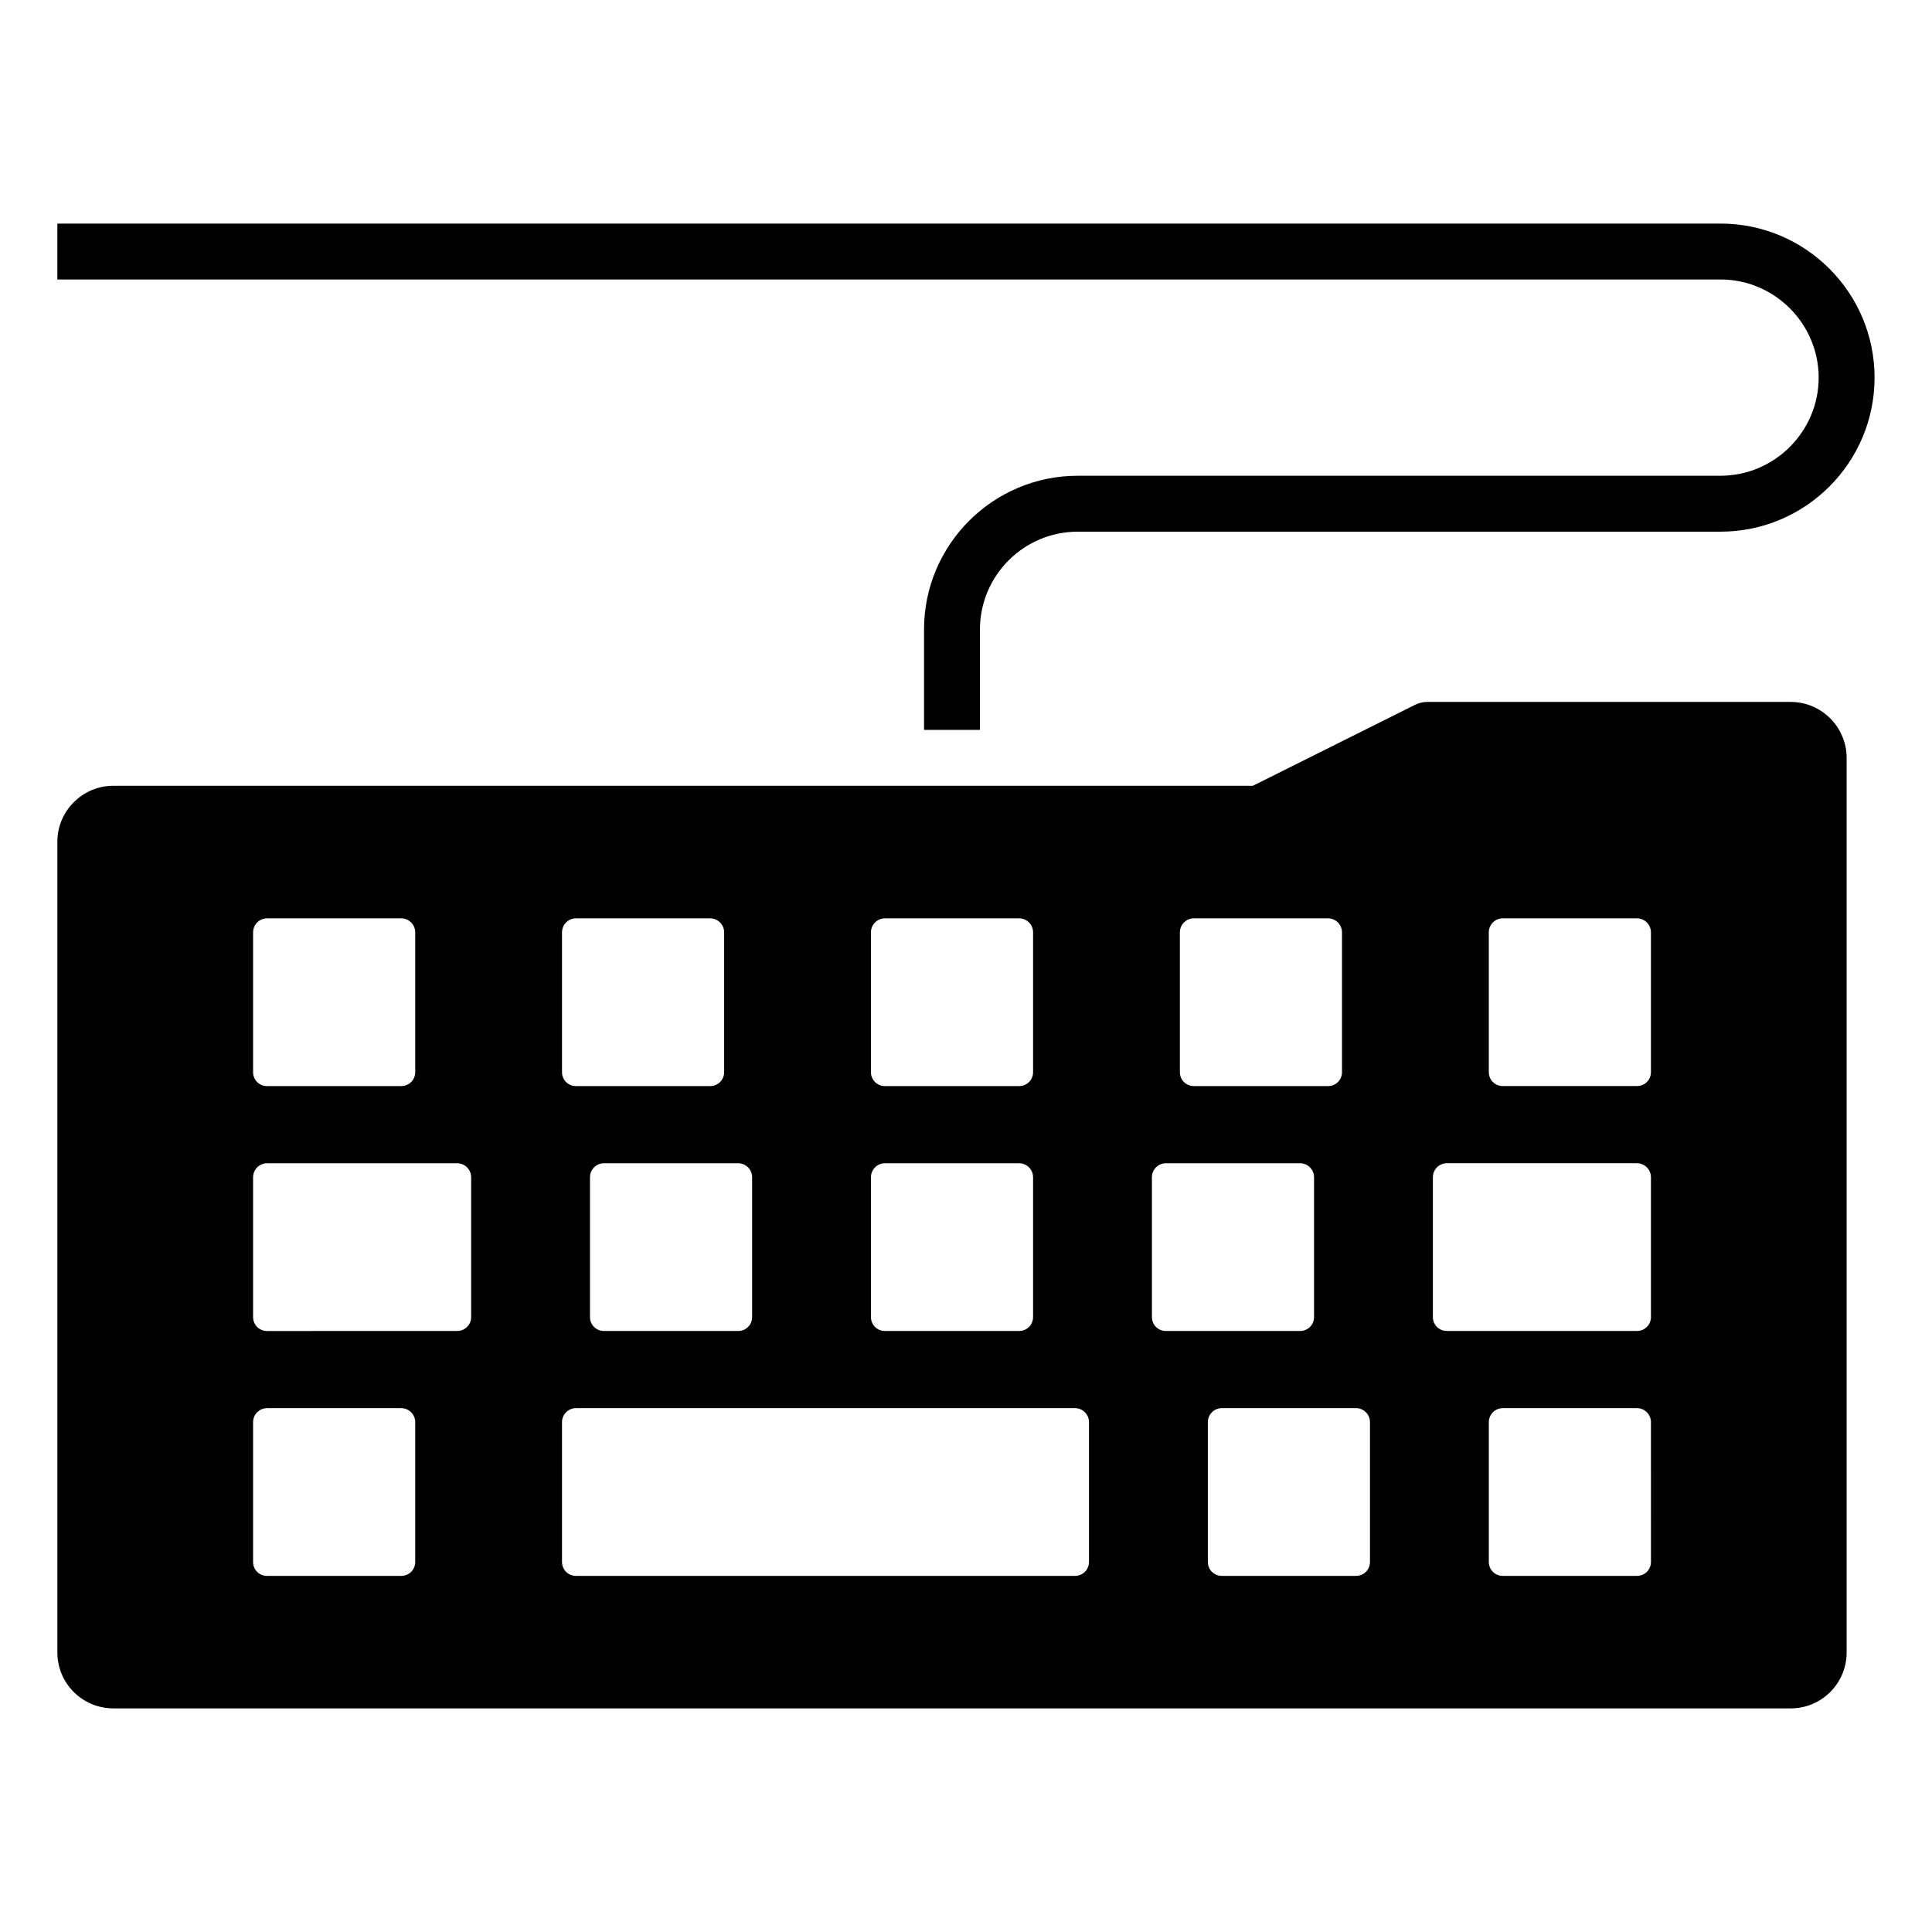
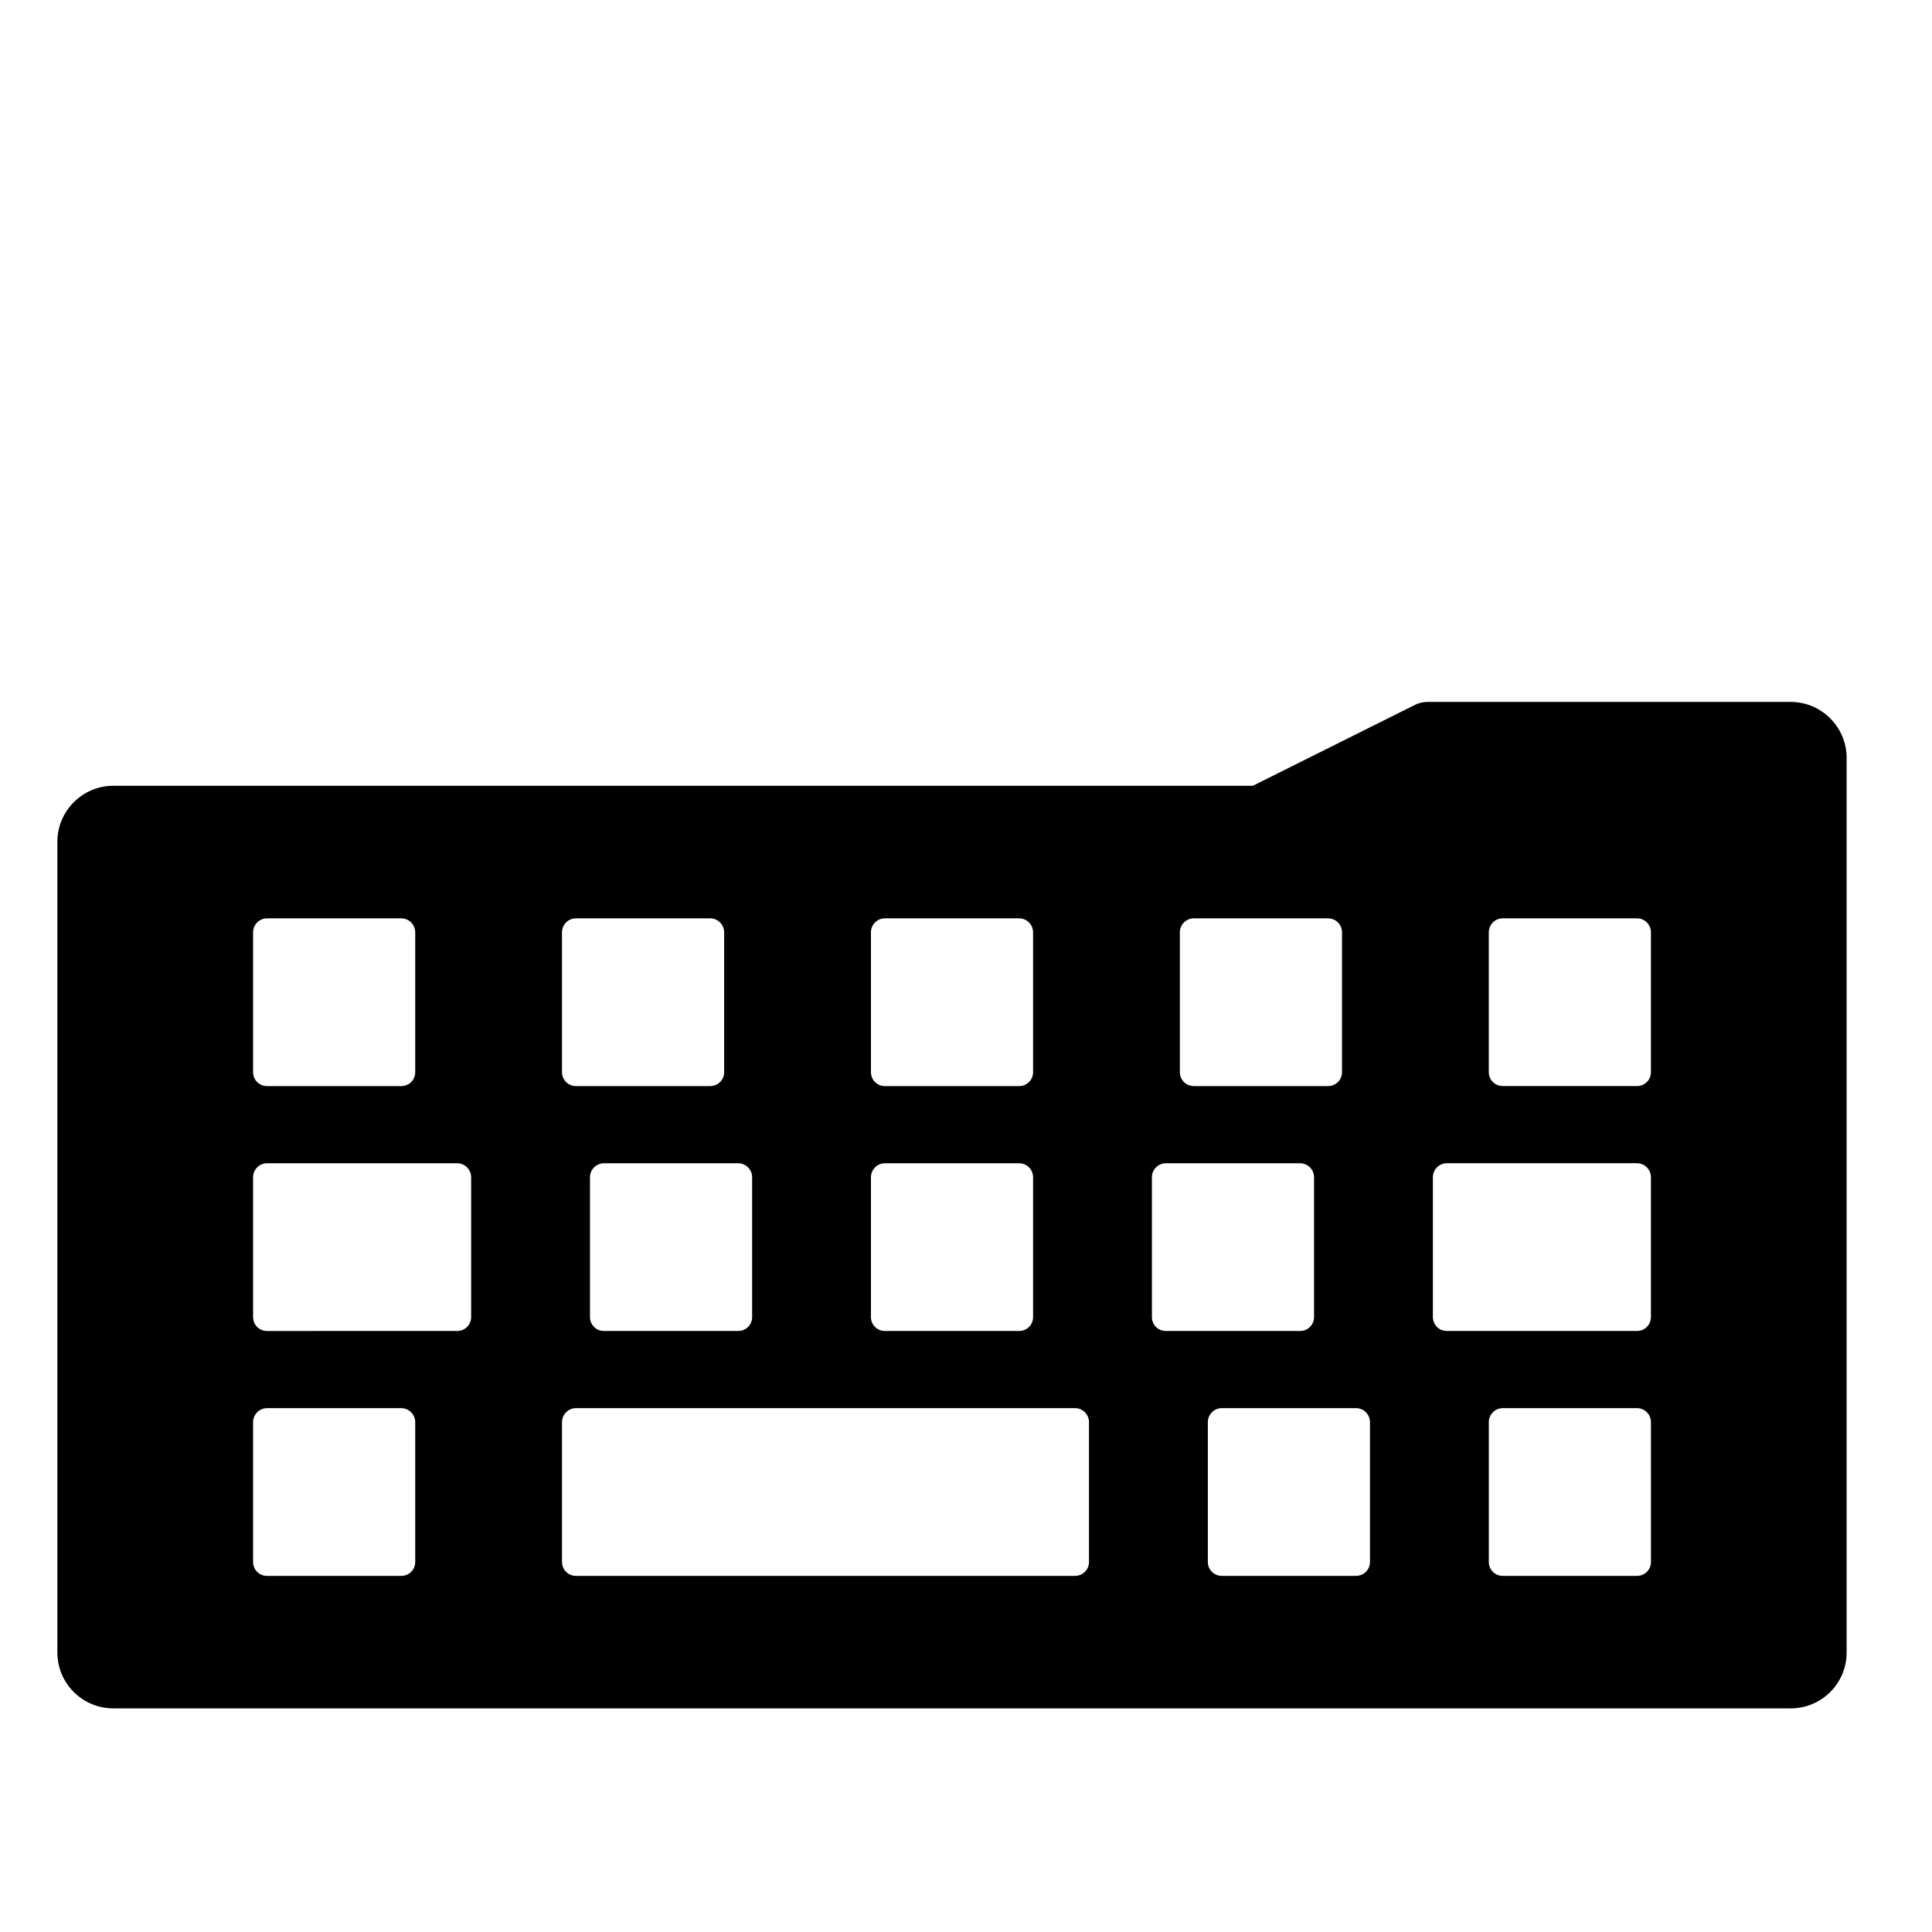
<svg xmlns="http://www.w3.org/2000/svg" fill="#000000" width="800px" height="800px" version="1.1" viewBox="144 144 512 512">
  <g>
    <path d="m174.02 596.74h444.54c8.148 0 14.816-6.594 14.816-14.816v-237.09c0-8.148-6.668-14.816-14.816-14.816h-96.316c-1.184 0-2.297 0.297-3.336 0.816l-42.898 21.41-301.99-0.004c-8.148 0-14.816 6.668-14.816 14.816v214.86c0 8.227 6.668 14.82 14.816 14.82zm407.5-38.82c0 2.074-1.629 3.703-3.703 3.703h-35.562c-2.074 0-3.703-1.629-3.703-3.703v-37.043c0-2 1.629-3.703 3.703-3.703l35.559-0.004c2.074 0 3.703 1.703 3.703 3.703zm-42.973-166.85c0-2 1.629-3.703 3.703-3.703h35.562c2.074 0 3.703 1.703 3.703 3.703v37.043c0 2.074-1.629 3.703-3.703 3.703h-35.562c-2.074 0-3.703-1.629-3.703-3.703zm-14.82 64.902c0-2 1.629-3.703 3.703-3.703h50.383c2.074 0 3.703 1.703 3.703 3.703v37.043c0 2.074-1.629 3.703-3.703 3.703h-50.383c-2.074 0-3.703-1.629-3.703-3.703zm-16.668 64.902v37.043c0 2.074-1.629 3.703-3.703 3.703h-35.562c-2.074 0-3.703-1.629-3.703-3.703v-37.043c0-2 1.629-3.703 3.703-3.703h35.562c2.074 0 3.703 1.703 3.703 3.703zm-50.383-129.8c0-2 1.629-3.703 3.703-3.703h35.562c2.074 0 3.703 1.703 3.703 3.703v37.043c0 2.074-1.629 3.703-3.703 3.703h-35.562c-2.074 0-3.703-1.629-3.703-3.703zm-7.406 64.902c0-2 1.629-3.703 3.703-3.703h35.562c2.074 0 3.703 1.703 3.703 3.703v37.043c0 2.074-1.629 3.703-3.703 3.703h-35.562c-2.074 0-3.703-1.629-3.703-3.703zm-74.461-64.902c0-2 1.629-3.703 3.703-3.703h35.562c2.074 0 3.703 1.703 3.703 3.703v37.043c0 2.074-1.629 3.703-3.703 3.703h-35.562c-2.074 0-3.703-1.629-3.703-3.703zm0 64.902c0-2 1.629-3.703 3.703-3.703h35.562c2.074 0 3.703 1.703 3.703 3.703v37.043c0 2.074-1.629 3.703-3.703 3.703h-35.562c-2.074 0-3.703-1.629-3.703-3.703zm-31.488 0v37.043c0 2.074-1.629 3.703-3.703 3.703h-35.562c-2.074 0-3.703-1.629-3.703-3.703v-37.043c0-2 1.629-3.703 3.703-3.703h35.562c2.074 0 3.703 1.703 3.703 3.703zm-50.383-64.902c0-2 1.629-3.703 3.703-3.703h35.562c2.074 0 3.703 1.703 3.703 3.703v37.043c0 2.074-1.629 3.703-3.703 3.703h-35.562c-2.074 0-3.703-1.629-3.703-3.703zm0 129.8c0-2 1.629-3.703 3.703-3.703h132.25c2.074 0 3.703 1.703 3.703 3.703v37.043c0 2.074-1.629 3.703-3.703 3.703l-132.25 0.004c-2.074 0-3.703-1.629-3.703-3.703zm-81.867-129.8c0-2 1.629-3.703 3.703-3.703h35.562c2.074 0 3.703 1.703 3.703 3.703v37.043c0 2.074-1.629 3.703-3.703 3.703l-35.562 0.004c-2.074 0-3.703-1.629-3.703-3.703zm0 64.902c0-2 1.629-3.703 3.703-3.703h50.383c2.074 0 3.703 1.703 3.703 3.703v37.043c0 2.074-1.629 3.703-3.703 3.703l-50.383 0.004c-2.074 0-3.703-1.629-3.703-3.703zm0 64.902c0-2 1.629-3.703 3.703-3.703h35.562c2.074 0 3.703 1.703 3.703 3.703v37.043c0 2.074-1.629 3.703-3.703 3.703l-35.562 0.004c-2.074 0-3.703-1.629-3.703-3.703z" />
-     <path d="m599.96 203.25h-440.76v14.816h440.76c14.301 0 26.004 11.707 26.004 26.004 0 14.301-11.707 26.004-26.004 26.004l-170.33 0.004c-22.449 0-40.75 18.227-40.75 40.75v26.598h14.816v-26.598c0-14.301 11.633-25.93 25.93-25.93h170.33c22.523 0 40.824-18.301 40.824-40.824 0.004-22.523-18.297-40.824-40.82-40.824z" />
  </g>
</svg>